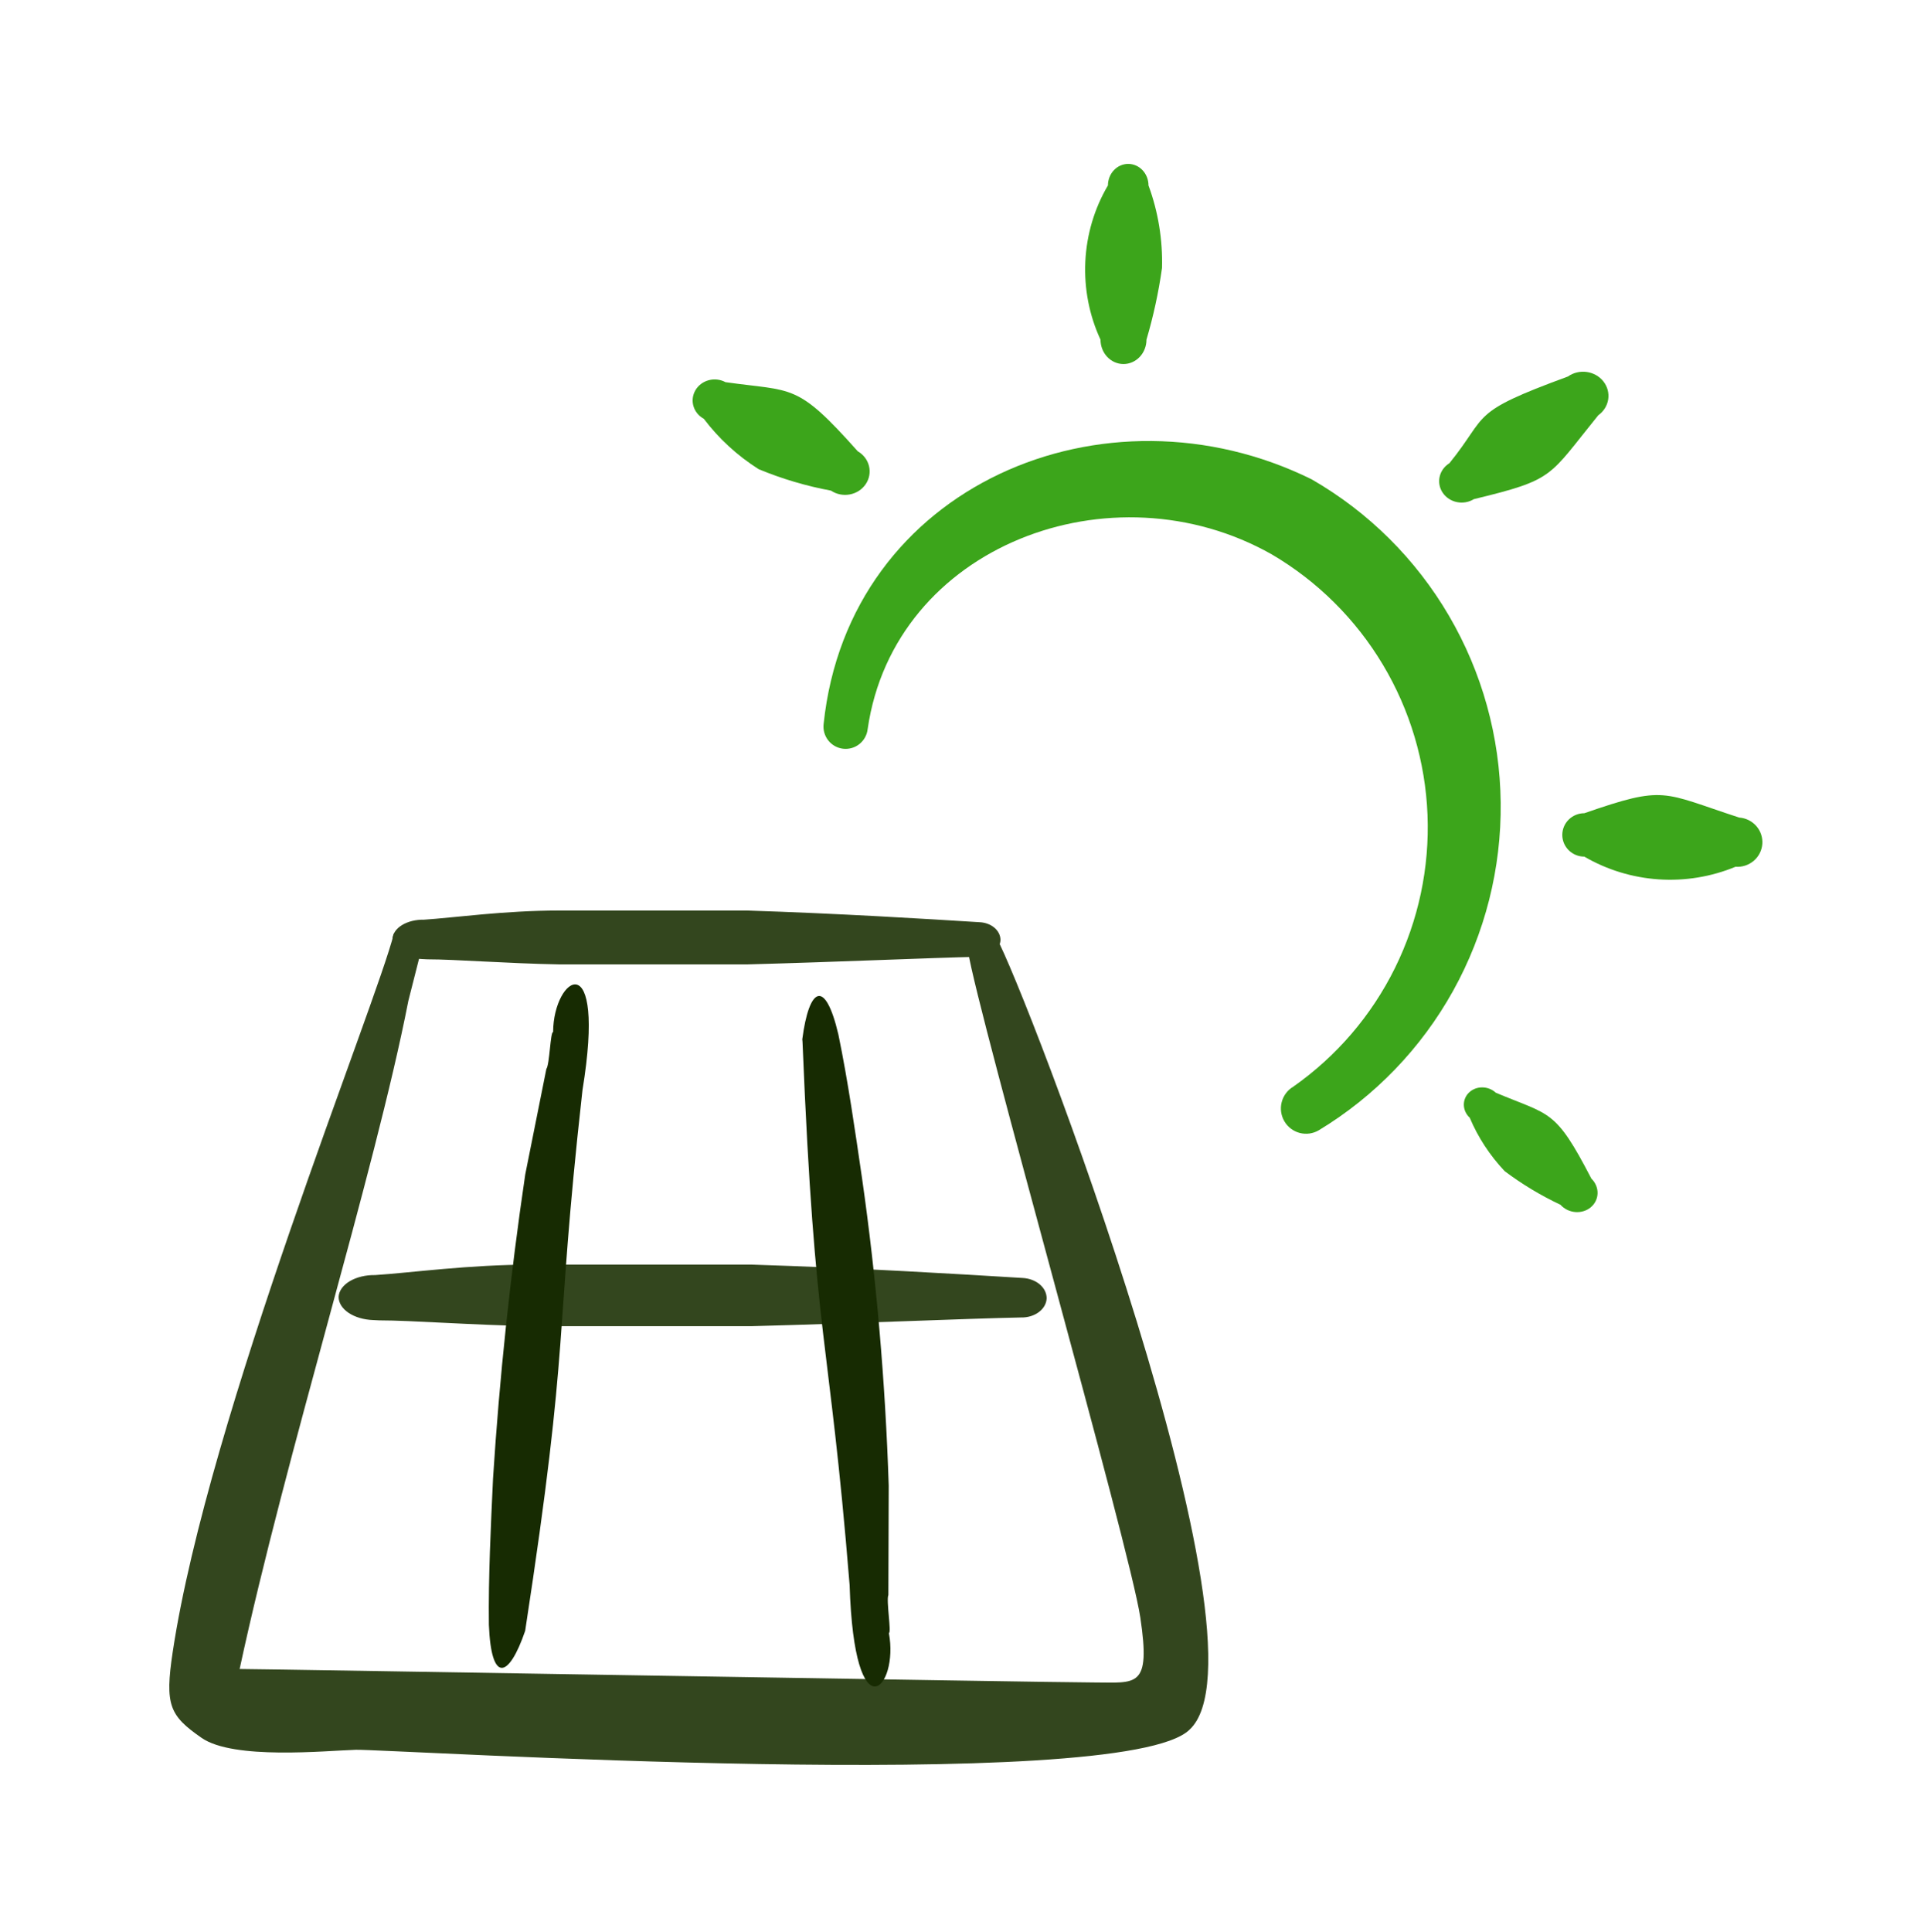
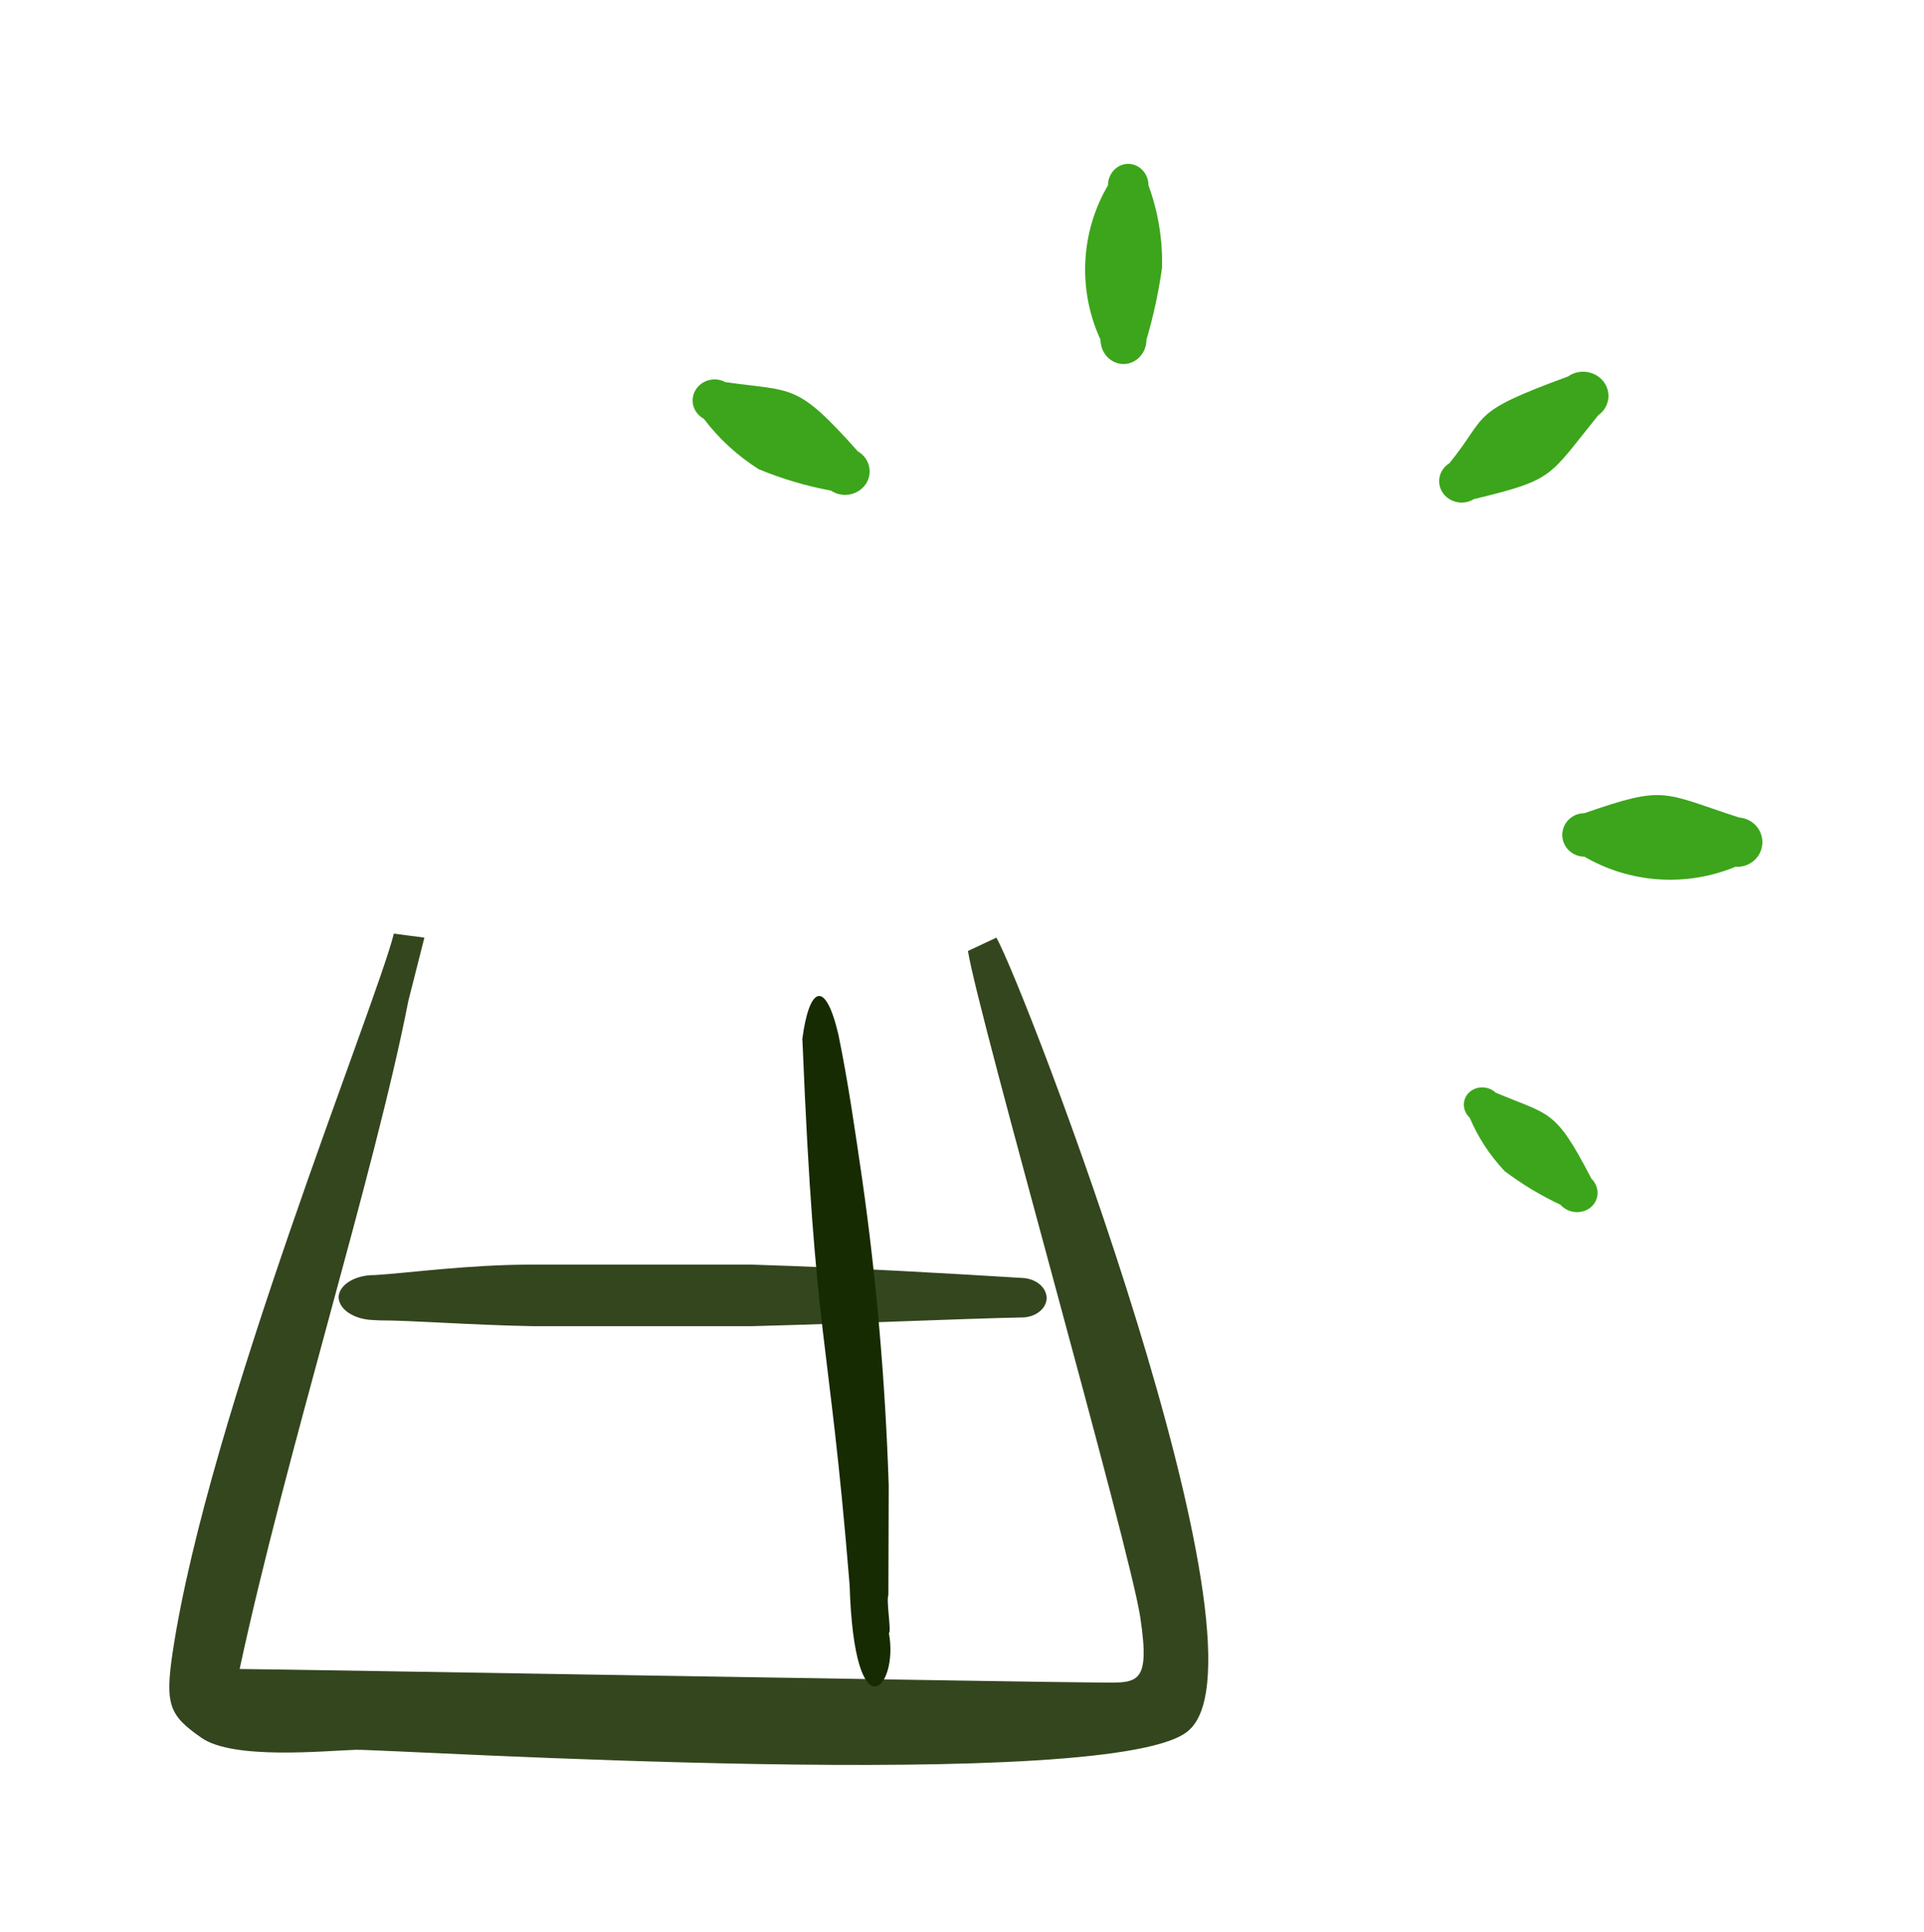
<svg xmlns="http://www.w3.org/2000/svg" width="250" height="251" viewBox="0 0 250 251" fill="none">
-   <path fill-rule="evenodd" clip-rule="evenodd" d="M170.422 62.267C143.631 49.051 110.261 63.033 107.019 94.064C106.976 94.441 107.006 94.823 107.109 95.189C107.213 95.554 107.387 95.896 107.621 96.194C107.856 96.492 108.147 96.74 108.477 96.925C108.807 97.11 109.17 97.228 109.546 97.272C109.922 97.316 110.302 97.285 110.666 97.182C111.03 97.078 111.37 96.903 111.666 96.668C111.963 96.432 112.21 96.14 112.394 95.808C112.579 95.477 112.696 95.112 112.74 94.734C116.172 70.887 144.489 60.256 165.273 72.036C171.196 75.517 176.151 80.438 179.684 86.347C183.216 92.256 185.212 98.963 185.487 105.85C185.763 112.737 184.309 119.583 181.26 125.758C178.21 131.933 173.664 137.237 168.038 141.184C167.292 141.628 166.752 142.352 166.538 143.197C166.323 144.041 166.451 144.936 166.894 145.685C167.336 146.435 168.057 146.977 168.898 147.192C169.738 147.408 170.629 147.279 171.375 146.834C178.663 142.424 184.677 136.177 188.821 128.711C192.964 121.246 195.093 112.823 194.997 104.277C194.901 95.73 192.582 87.358 188.271 79.989C183.961 72.62 177.807 66.511 170.422 62.267Z" fill="#3CA51B" />
  <path fill-rule="evenodd" clip-rule="evenodd" d="M91.451 54.406C93.397 56.983 95.814 59.203 98.586 60.958C101.601 62.209 104.749 63.142 107.975 63.741C108.326 63.976 108.723 64.142 109.142 64.227C109.562 64.313 109.995 64.316 110.416 64.238C110.837 64.16 111.237 64.002 111.593 63.773C111.948 63.543 112.252 63.248 112.485 62.904C112.719 62.56 112.878 62.175 112.952 61.771C113.026 61.367 113.014 60.953 112.918 60.554C112.821 60.154 112.641 59.778 112.388 59.446C112.136 59.115 111.816 58.835 111.448 58.624C103.468 49.649 103.092 50.905 94.267 49.649C93.607 49.292 92.826 49.2 92.096 49.394C91.365 49.587 90.744 50.05 90.371 50.681C89.997 51.312 89.901 52.059 90.104 52.757C90.306 53.456 90.791 54.049 91.451 54.406Z" fill="#3CA51B" />
  <path fill-rule="evenodd" clip-rule="evenodd" d="M190.976 145.216C192.042 147.752 193.58 150.102 195.515 152.152C197.763 153.844 200.192 155.308 202.758 156.516C203.001 156.786 203.297 157.009 203.629 157.173C203.961 157.336 204.322 157.436 204.691 157.466C205.06 157.496 205.429 157.456 205.776 157.348C206.123 157.241 206.441 157.068 206.711 156.839C206.981 156.611 207.198 156.332 207.348 156.019C207.498 155.706 207.578 155.366 207.584 155.018C207.59 154.671 207.522 154.323 207.383 153.997C207.244 153.67 207.037 153.371 206.776 153.117C202.058 144.016 201.47 144.957 194.366 141.964C193.892 141.525 193.259 141.276 192.606 141.271C191.953 141.266 191.334 141.505 190.884 141.937C190.435 142.368 190.192 142.956 190.209 143.571C190.226 144.186 190.502 144.778 190.976 145.216Z" fill="#3CA51B" />
  <path fill-rule="evenodd" clip-rule="evenodd" d="M142.997 44.126C142.997 44.966 143.312 45.772 143.872 46.366C144.432 46.96 145.191 47.294 145.983 47.294C146.775 47.294 147.535 46.96 148.095 46.366C148.655 45.772 148.97 44.966 148.97 44.126C149.87 41.08 150.546 37.964 150.99 34.807C151.087 31.146 150.49 27.501 149.233 24.09C149.233 23.348 148.955 22.637 148.461 22.113C147.967 21.589 147.297 21.294 146.598 21.294C145.899 21.294 145.229 21.589 144.735 22.113C144.241 22.637 143.963 23.348 143.963 24.09C142.206 27.065 141.194 30.468 141.025 33.975C140.856 37.481 141.535 40.976 142.997 44.126Z" fill="#3CA51B" />
  <path fill-rule="evenodd" clip-rule="evenodd" d="M207.672 53.953C208.374 53.455 208.839 52.712 208.965 51.888C209.092 51.064 208.869 50.225 208.346 49.558C207.823 48.89 207.042 48.447 206.176 48.327C205.31 48.207 204.43 48.419 203.728 48.917C190.74 53.678 193.53 53.769 188.335 60.178C187.684 60.579 187.227 61.209 187.065 61.931C186.902 62.652 187.048 63.405 187.469 64.024C187.89 64.643 188.552 65.078 189.31 65.232C190.068 65.387 190.859 65.249 191.51 64.848C202.092 62.284 201.13 62.01 207.672 53.953Z" fill="#3CA51B" />
  <path fill-rule="evenodd" clip-rule="evenodd" d="M225.987 106.215C215.876 102.925 216.449 101.985 205.861 105.651C205.103 105.651 204.375 105.948 203.838 106.477C203.301 107.006 203 107.723 203 108.471C203 109.219 203.301 109.936 203.838 110.465C204.375 110.994 205.103 111.291 205.861 111.291C208.806 113.005 212.116 114.016 215.527 114.244C218.939 114.473 222.357 113.912 225.51 112.607C226.37 112.67 227.22 112.393 227.873 111.837C228.526 111.282 228.928 110.494 228.991 109.646C229.054 108.798 228.773 107.961 228.21 107.317C227.647 106.674 226.847 106.277 225.987 106.215Z" fill="#3CA51B" />
  <path d="M26.19 225.777C22.035 222.885 21.397 221.554 22.443 214.613C27.059 183.958 48.87 130.549 51.178 121.294L55.144 121.817L53.059 130.034C48.681 152.472 37.14 188.911 31.139 216.832C34.832 216.832 136.587 218.583 142.127 218.583C147.666 218.583 149.556 219.402 148.171 210.147C146.786 200.893 127.159 132.17 125.774 123.552L129.467 121.817C133.16 128.299 166.101 214.148 154.56 224.717C145.913 233.255 50.145 227.208 46.225 227.328C42.305 227.448 30.345 228.669 26.19 225.777Z" fill="#33461E" />
  <path d="M69.287 172.294C61.102 172.143 53.489 171.539 49.301 171.539L48.477 171.499C47.265 171.455 46.126 171.119 45.294 170.56C44.461 170 43.998 169.26 44 168.491C44.018 168.107 44.154 167.73 44.403 167.379C44.651 167.029 45.005 166.713 45.446 166.45C45.887 166.186 46.406 165.981 46.972 165.844C47.539 165.708 48.142 165.644 48.748 165.655C53.411 165.353 60.912 164.294 69.191 164.294H82.61H97.647C111.652 164.735 124.753 165.535 132.281 165.995L132.859 166.03C133.709 166.069 134.509 166.364 135.093 166.855C135.677 167.346 136.001 167.996 136 168.672C135.988 169.009 135.892 169.34 135.718 169.648C135.544 169.956 135.295 170.233 134.985 170.464C134.676 170.696 134.312 170.876 133.915 170.996C133.517 171.116 133.094 171.172 132.669 171.162C125.246 171.313 111.922 171.917 97.647 172.294H82.61H69.287Z" fill="#33461E" />
-   <path d="M72.713 125.294C65.685 125.162 59.148 124.634 55.552 124.634L54.844 124.599C53.804 124.56 52.826 124.266 52.111 123.776C51.396 123.287 50.998 122.639 51 121.967C51.015 121.631 51.133 121.3 51.346 120.994C51.559 120.687 51.863 120.411 52.242 120.18C52.621 119.95 53.066 119.77 53.552 119.65C54.039 119.531 54.557 119.475 55.077 119.485C59.082 119.221 65.522 118.294 72.632 118.294H84.154H97.066C109.092 118.68 120.342 119.38 126.807 119.782L127.303 119.813C128.033 119.847 128.719 120.105 129.221 120.535C129.722 120.965 130.001 121.534 130 122.124C129.989 122.419 129.907 122.71 129.758 122.979C129.608 123.248 129.394 123.491 129.129 123.693C128.863 123.895 128.551 124.053 128.209 124.158C127.868 124.263 127.505 124.312 127.14 124.304C120.765 124.436 109.325 124.964 97.066 125.294H84.154H72.713Z" fill="#33461E" />
-   <path fill-rule="evenodd" clip-rule="evenodd" d="M75.685 141.629C78.831 122.387 71.9 126.84 71.871 134.081C71.508 134.021 71.425 138.29 70.993 138.877L68.249 152.586C66.298 165.769 64.892 179.041 64.064 192.079C63.774 198.29 63.451 204.824 63.525 211.095C63.824 218.72 66.103 218.109 68.24 211.875C74.205 173.006 71.97 174.942 75.65 141.953L75.685 141.629Z" fill="#172B02" />
  <path fill-rule="evenodd" clip-rule="evenodd" d="M104.276 135.349C105.901 175.123 107.686 172.567 110.396 205.914C111.014 225.661 116.843 219.253 115.499 212.164C115.859 212.115 115.13 207.917 115.434 207.215L115.478 192.996C115.037 179.505 113.876 166.11 112.021 153.141C111.122 146.982 110.195 140.497 108.935 134.388C107.202 127.021 105.123 128.294 104.247 135.023L104.276 135.349Z" fill="#172B02" />
</svg>